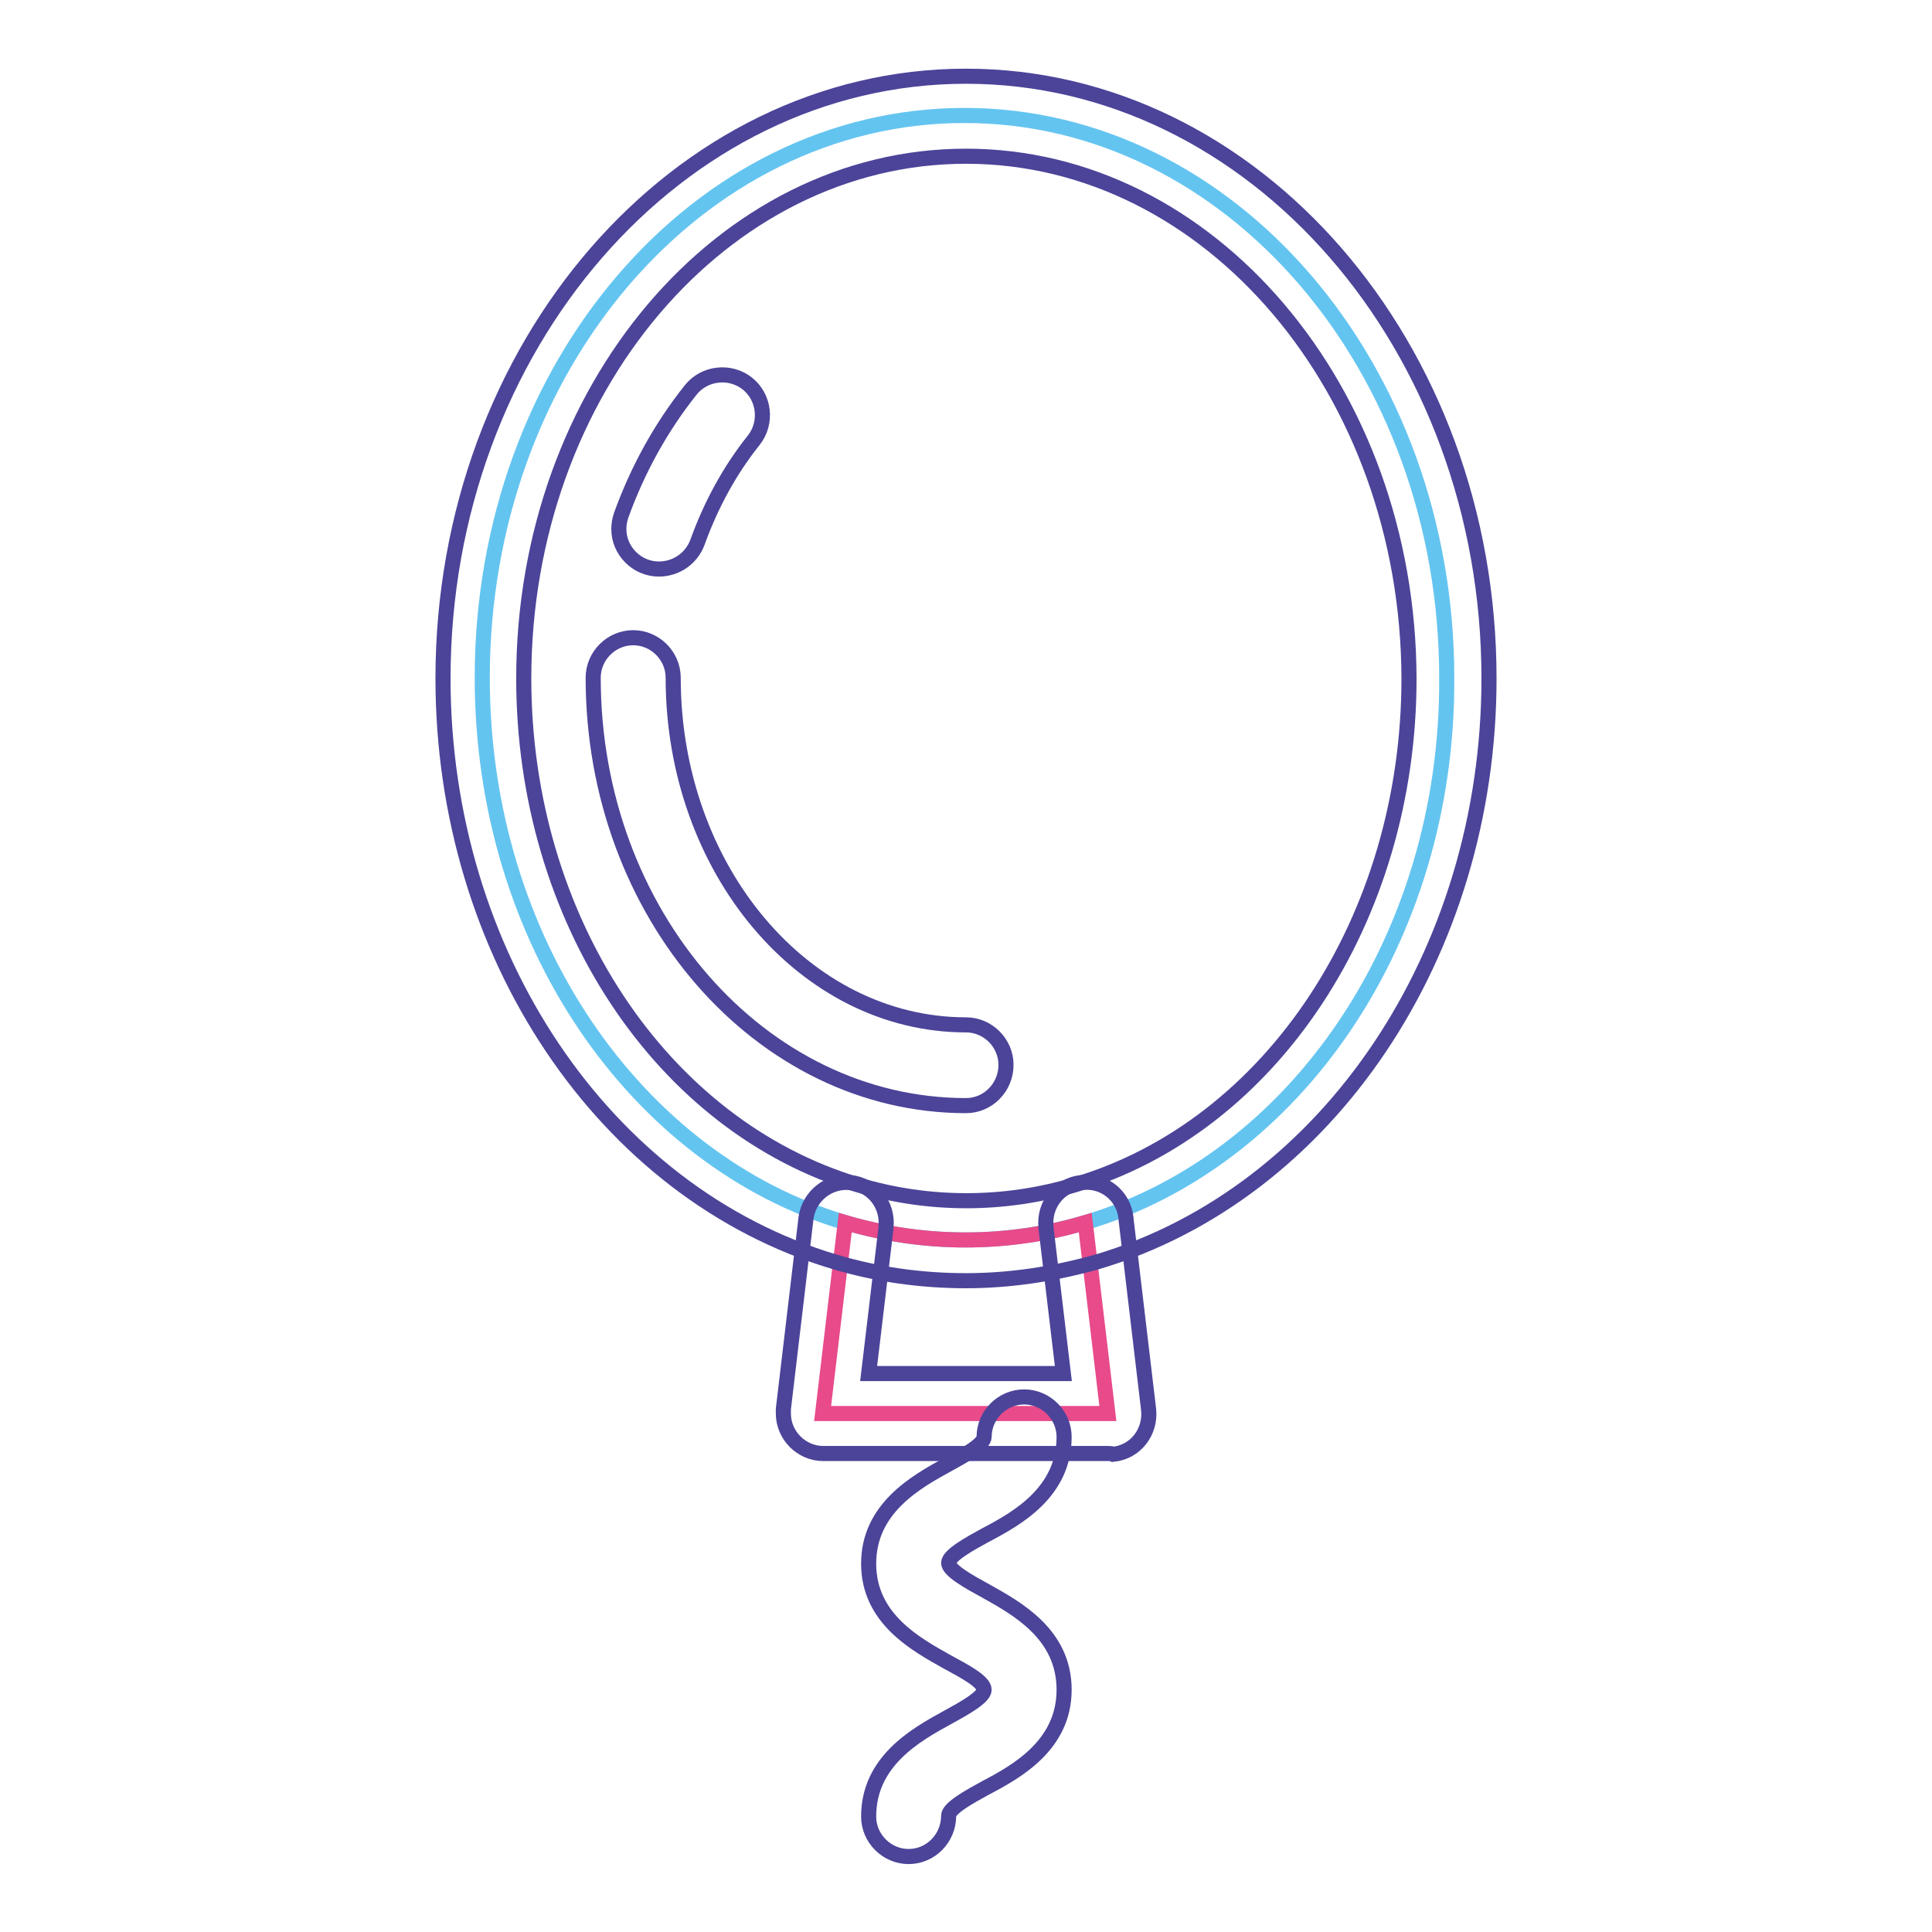
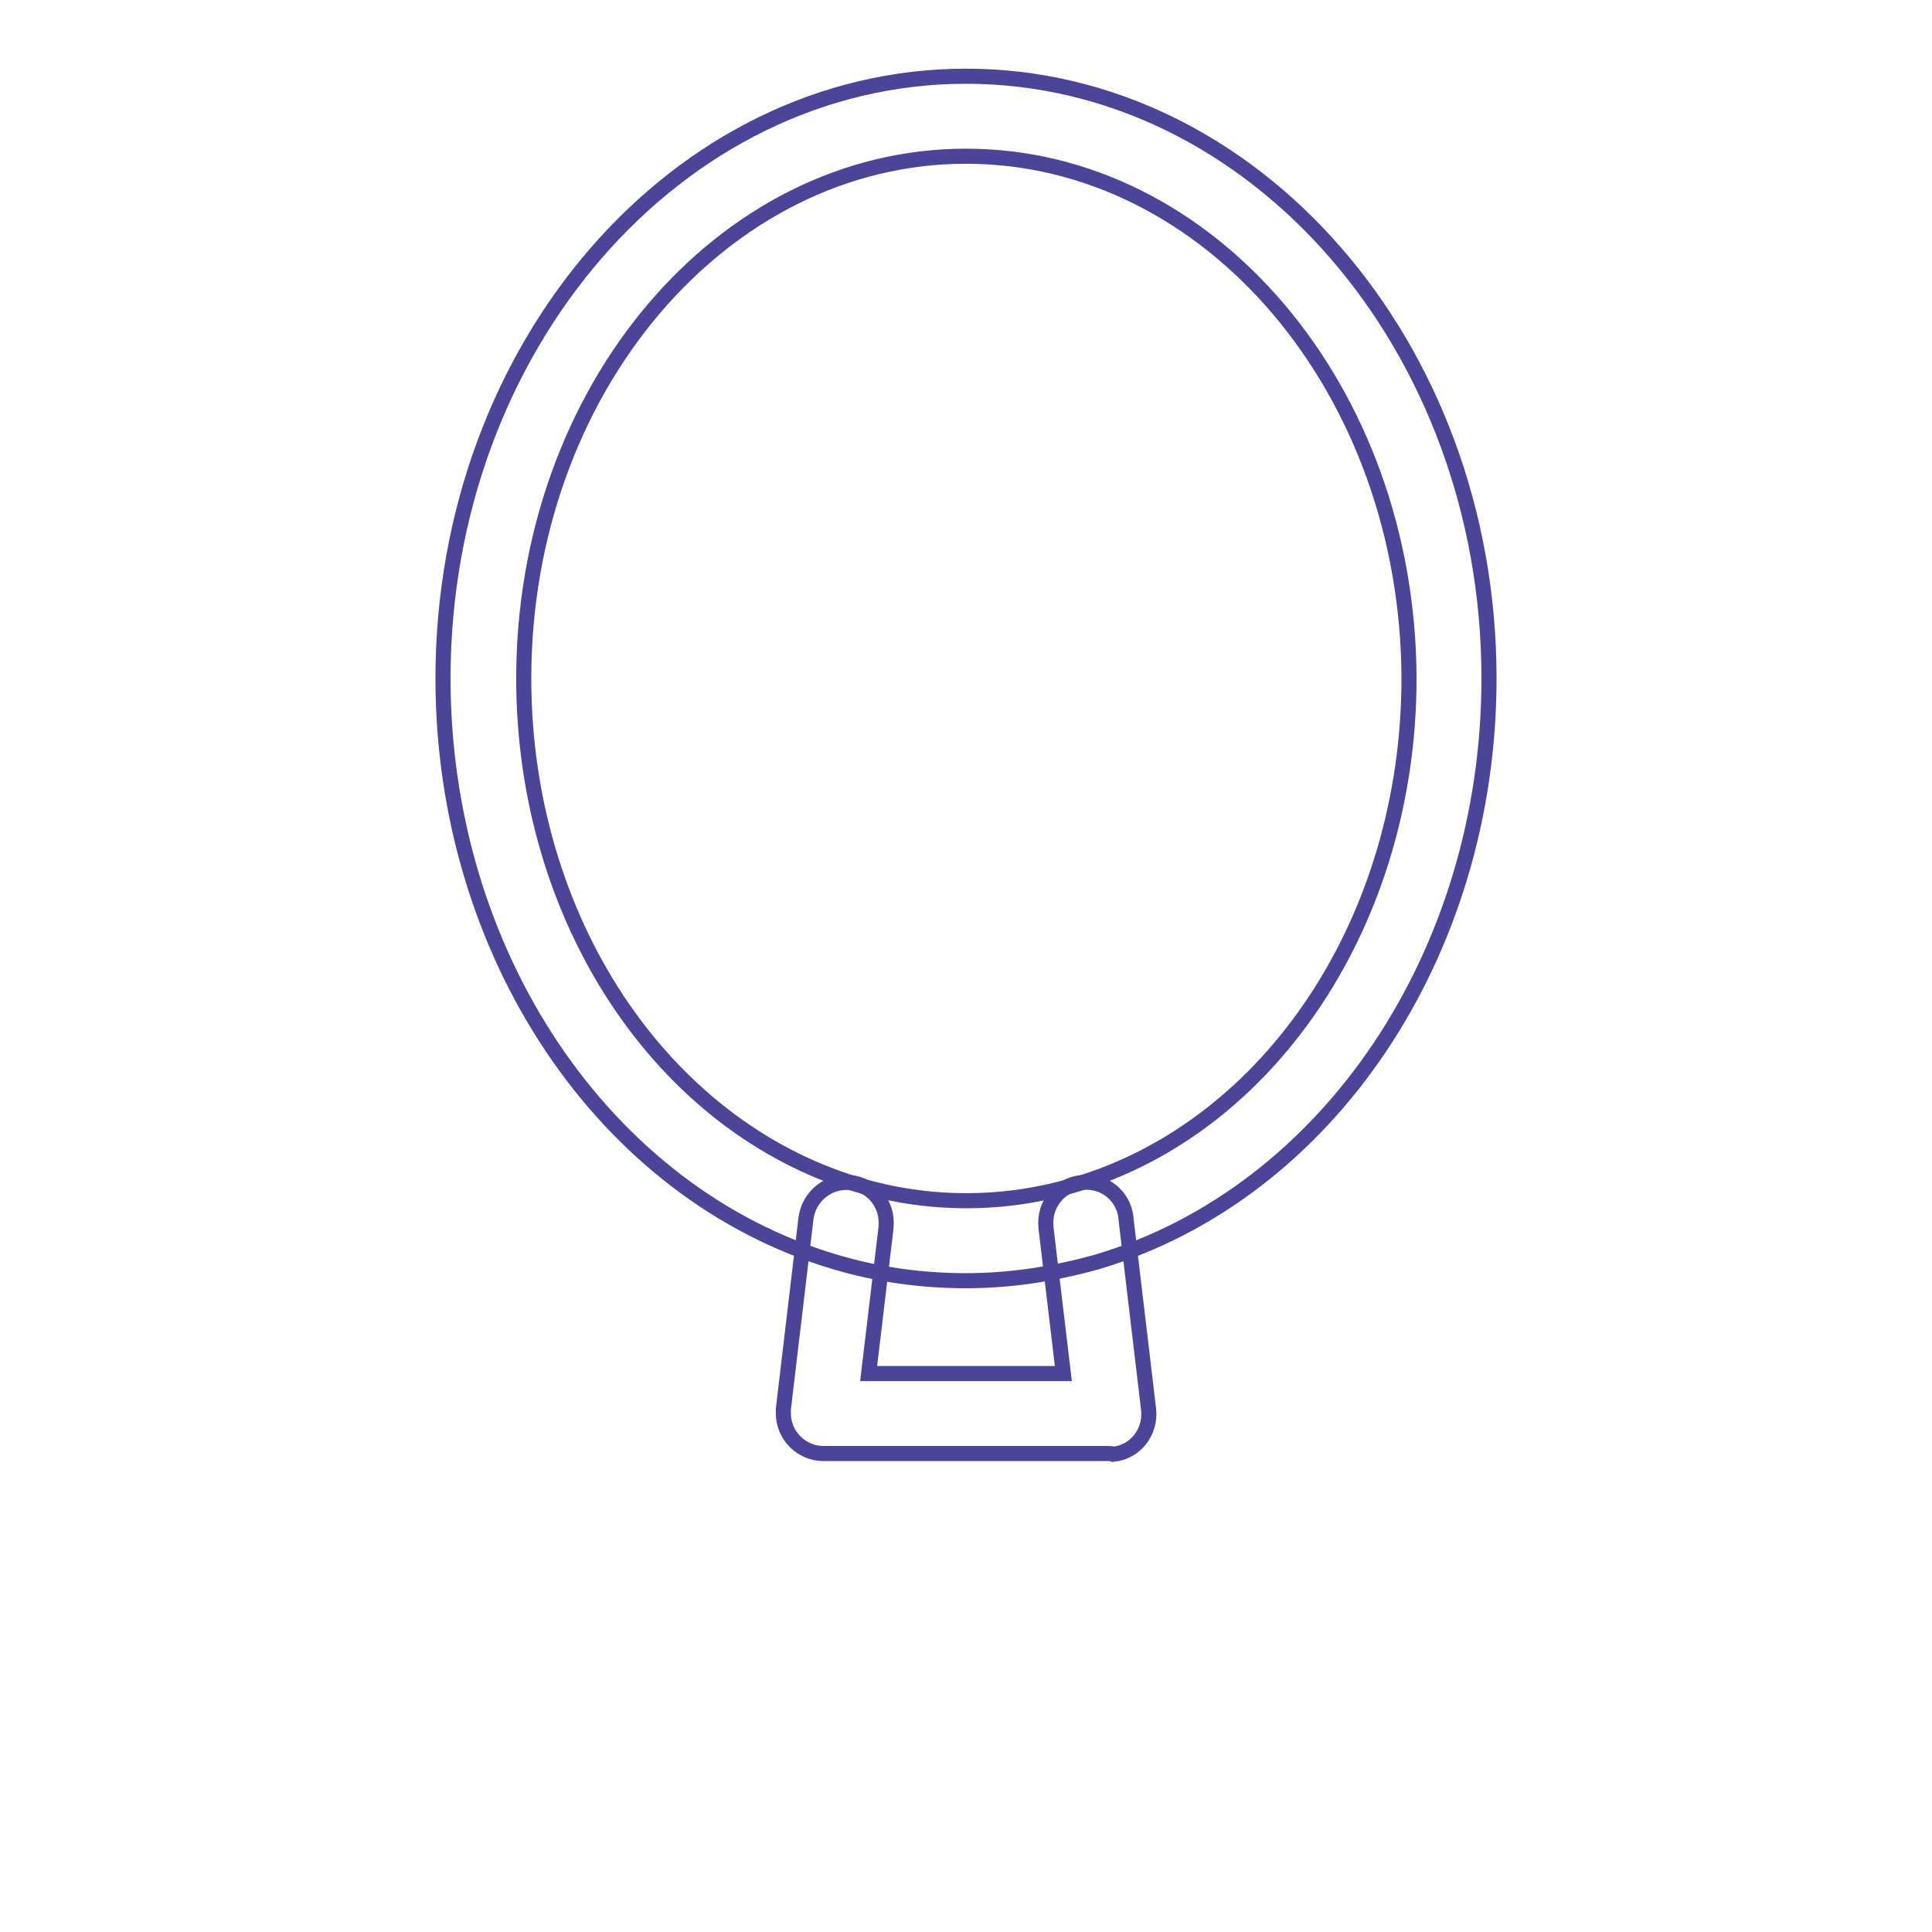
<svg xmlns="http://www.w3.org/2000/svg" version="1.1" x="0px" y="0px" viewBox="0 0 256 256" enable-background="new 0 0 256 256" xml:space="preserve">
  <g>
-     <path stroke-width="2" fill-opacity="0" stroke="#64c4f0" d="M143.8,162c-5.1,1.5-10.5,2.3-15.9,2.3c-5.5,0-10.8-0.8-15.9-2.3c-27.7-8.2-48.1-37.4-48.1-72.2 c0-41.2,28.6-74.5,63.9-74.5c35.3,0,63.9,33.4,63.9,74.5C191.9,124.6,171.5,153.8,143.8,162z" />
-     <path stroke-width="2" fill-opacity="0" stroke="#e84a8a" d="M143.8,162l3,25.3h-37.8l3-25.3c5.1,1.5,10.5,2.3,15.9,2.3C133.5,164.3,138.8,163.5,143.8,162z" />
    <path stroke-width="2" fill-opacity="0" stroke="#4b4499" d="M128,169.7c-5.9,0-11.7-0.8-17.4-2.5c-30.6-9.1-51.9-40.9-51.9-77.3c0-44,31.1-79.8,69.3-79.8 c38.2,0,69.3,35.8,69.3,79.8c0,36.4-21.3,68.2-51.9,77.3C139.7,168.8,133.9,169.7,128,169.7L128,169.7z M128,20.7 c-32.3,0-58.6,31-58.6,69.2c0,31.8,18.2,59.3,44.3,67.1c9.3,2.8,19.4,2.8,28.7,0c26.1-7.7,44.3-35.3,44.3-67.1 C186.6,51.7,160.3,20.7,128,20.7z" />
    <path stroke-width="2" fill-opacity="0" stroke="#4b4499" d="M146.9,192.6h-37.8c-2.9,0-5.3-2.4-5.3-5.3c0-0.2,0-0.4,0-0.6l3-25.3c0.4-2.9,3-5,5.9-4.7 c2.9,0.3,5,2.9,4.7,5.9l0,0.1l-2.3,19.3h25.8l-2.3-19.3l0-0.1c-0.3-2.9,1.7-5.6,4.7-5.9c2.9-0.4,5.6,1.7,5.9,4.7l0,0.1l3,25.3 c0.3,2.9-1.7,5.6-4.7,5.9C147.3,192.6,147.1,192.6,146.9,192.6z" />
-     <path stroke-width="2" fill-opacity="0" stroke="#4b4499" d="M120.4,246c-2.9,0-5.3-2.4-5.3-5.3c0-7.3,6.2-10.8,10.4-13.1c2.2-1.2,4.9-2.7,4.9-3.7 c0-1.1-2.7-2.5-4.9-3.7c-4.1-2.3-10.4-5.7-10.4-13c0-7.3,6.2-10.8,10.4-13.1c2.2-1.2,4.9-2.7,4.9-3.7c0-2.9,2.4-5.3,5.3-5.3 c2.9,0,5.3,2.4,5.3,5.3c0,7.3-6.2,10.8-10.4,13c-2.2,1.2-4.9,2.7-4.9,3.7c0,1,2.7,2.5,4.9,3.7c4.1,2.3,10.4,5.7,10.4,13.1 c0,7.3-6.2,10.8-10.4,13c-2.2,1.2-4.9,2.7-4.9,3.7C125.7,243.6,123.3,246,120.4,246C120.4,246,120.4,246,120.4,246z M128,146.5 c-27.2,0-49.4-25.4-49.4-56.7c0-2.9,2.4-5.3,5.3-5.3c2.9,0,5.3,2.4,5.3,5.3c0,25.4,17.4,46,38.8,46c2.9,0,5.3,2.4,5.3,5.3 C133.3,144.1,130.9,146.5,128,146.5L128,146.5z M87.3,75.4c-2.9,0-5.3-2.4-5.3-5.3c0-0.6,0.1-1.2,0.3-1.8 c2.2-6.1,5.3-11.7,9.2-16.6c1.8-2.3,5.2-2.7,7.5-0.9c2.3,1.8,2.7,5.2,0.9,7.5l0,0c-3.2,4-5.7,8.6-7.5,13.6 C91.6,74,89.6,75.4,87.3,75.4z" />
  </g>
</svg>